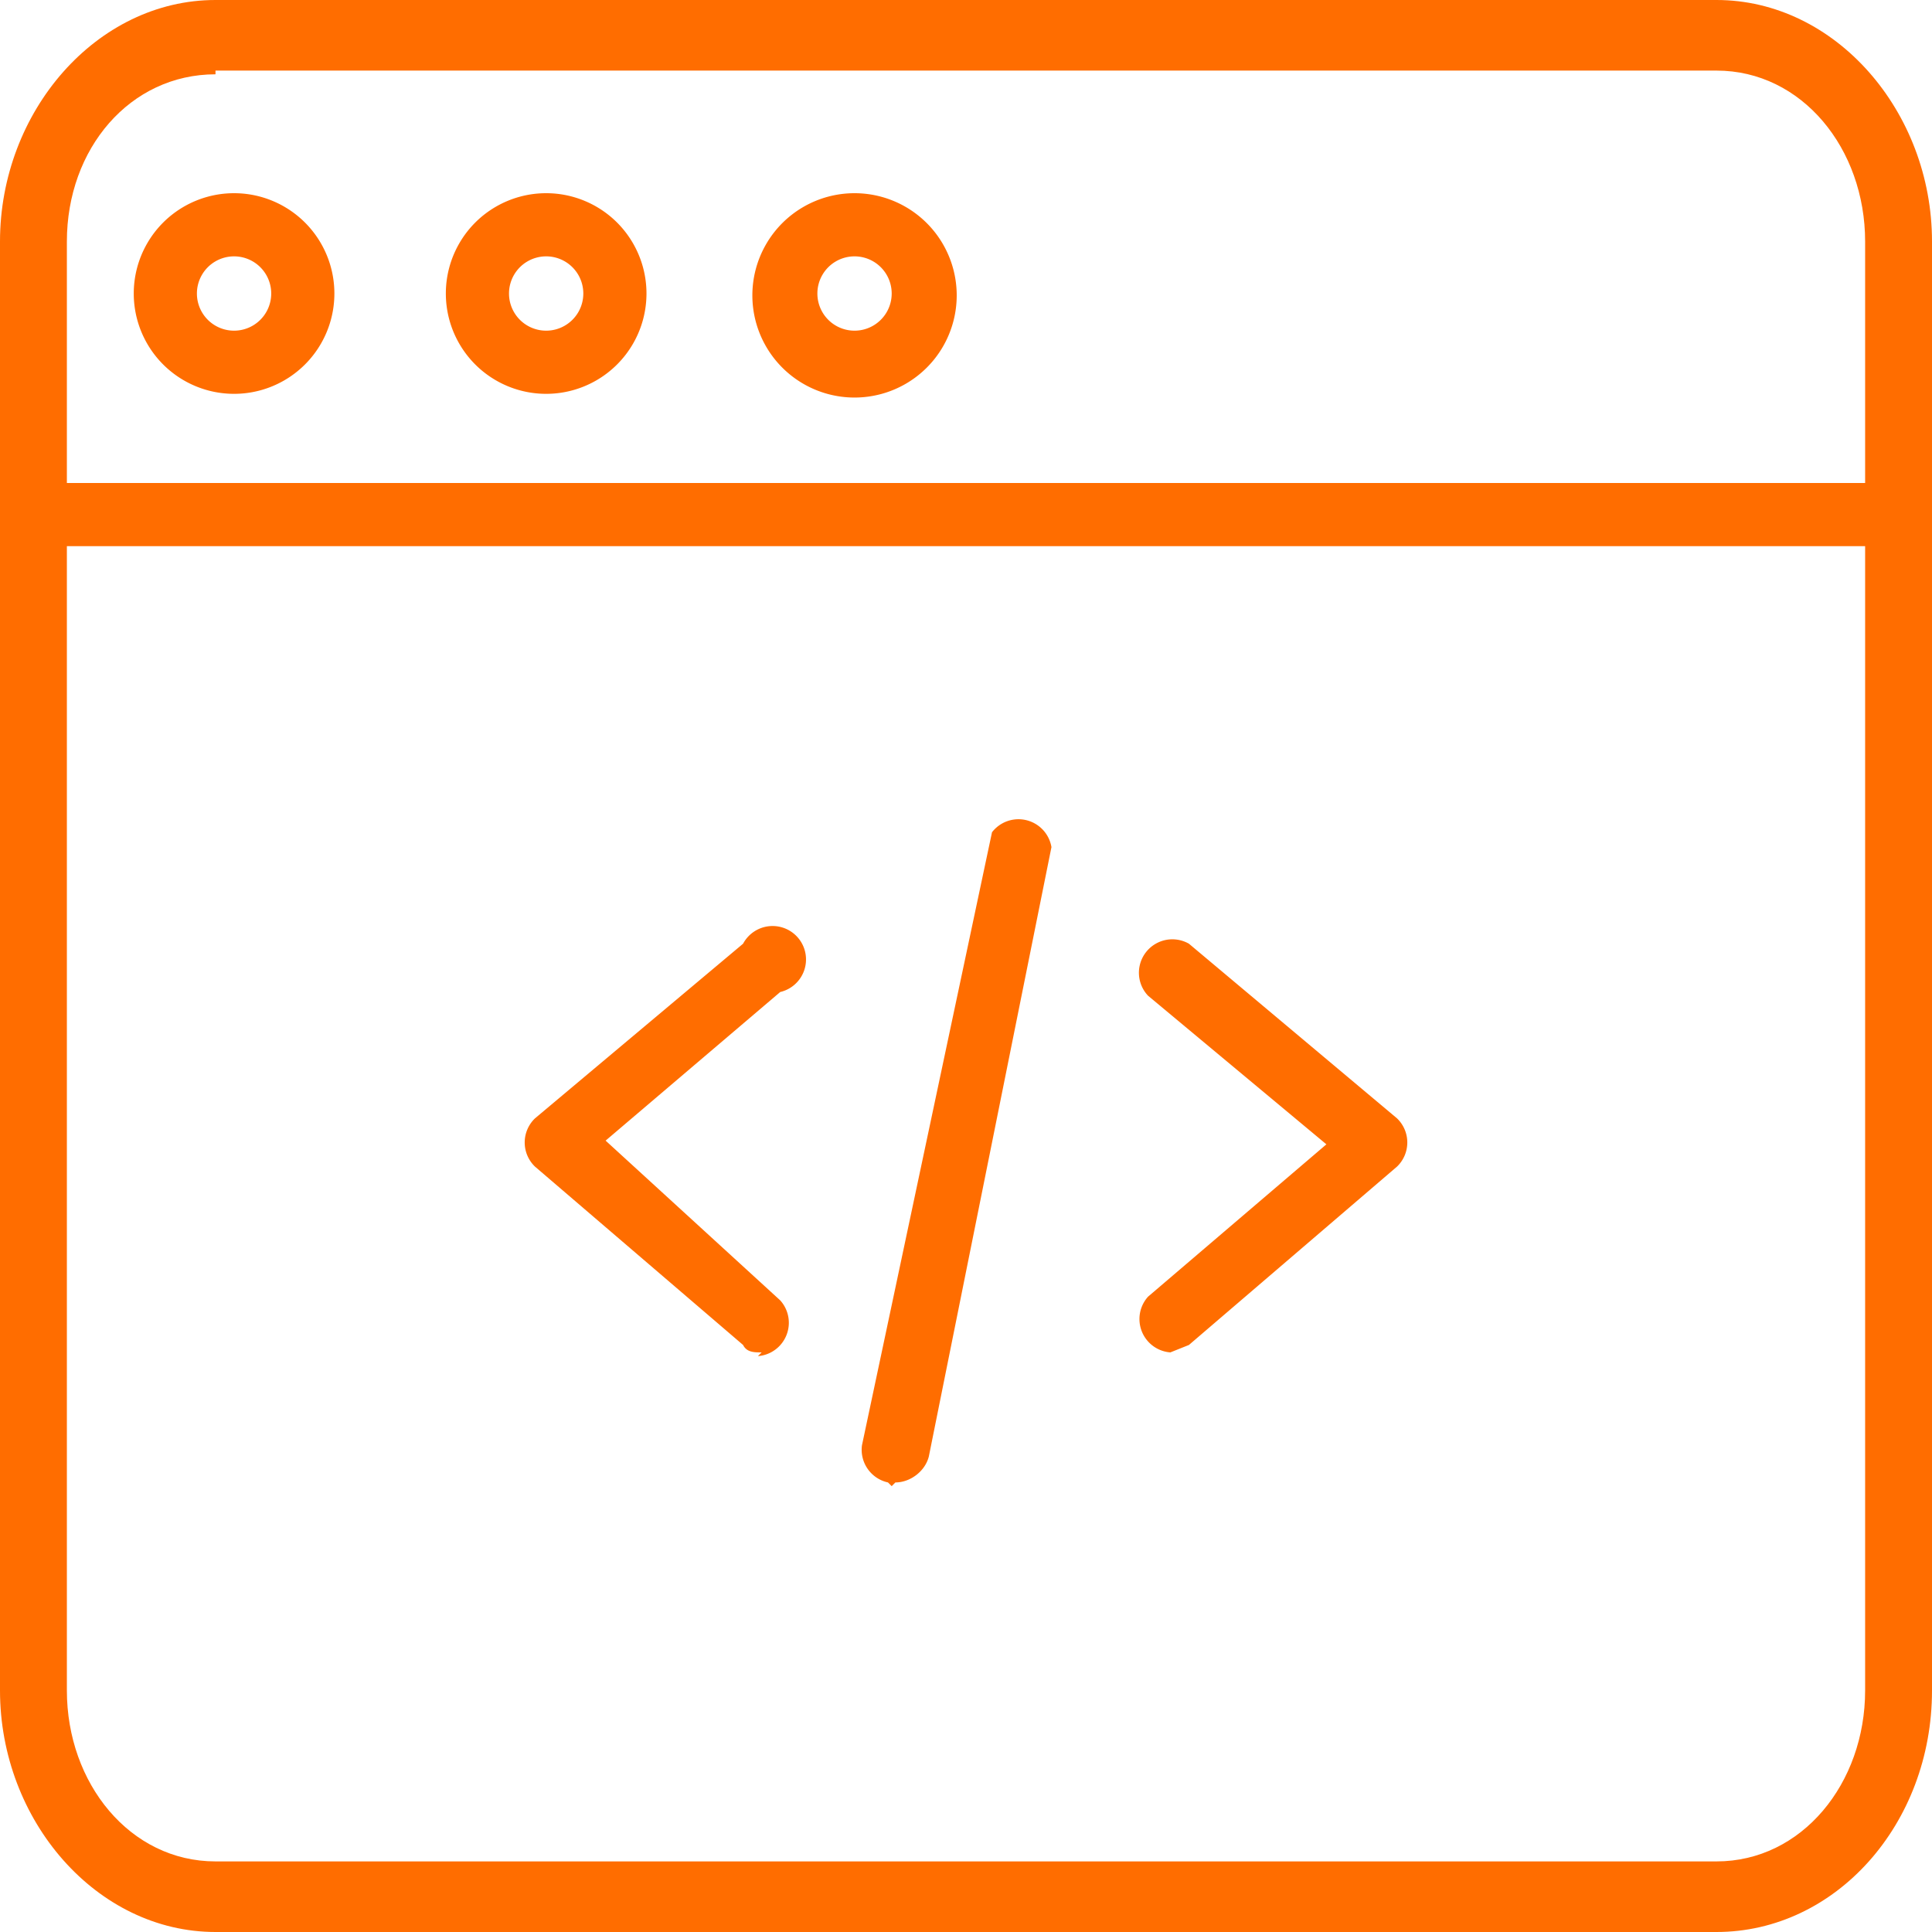
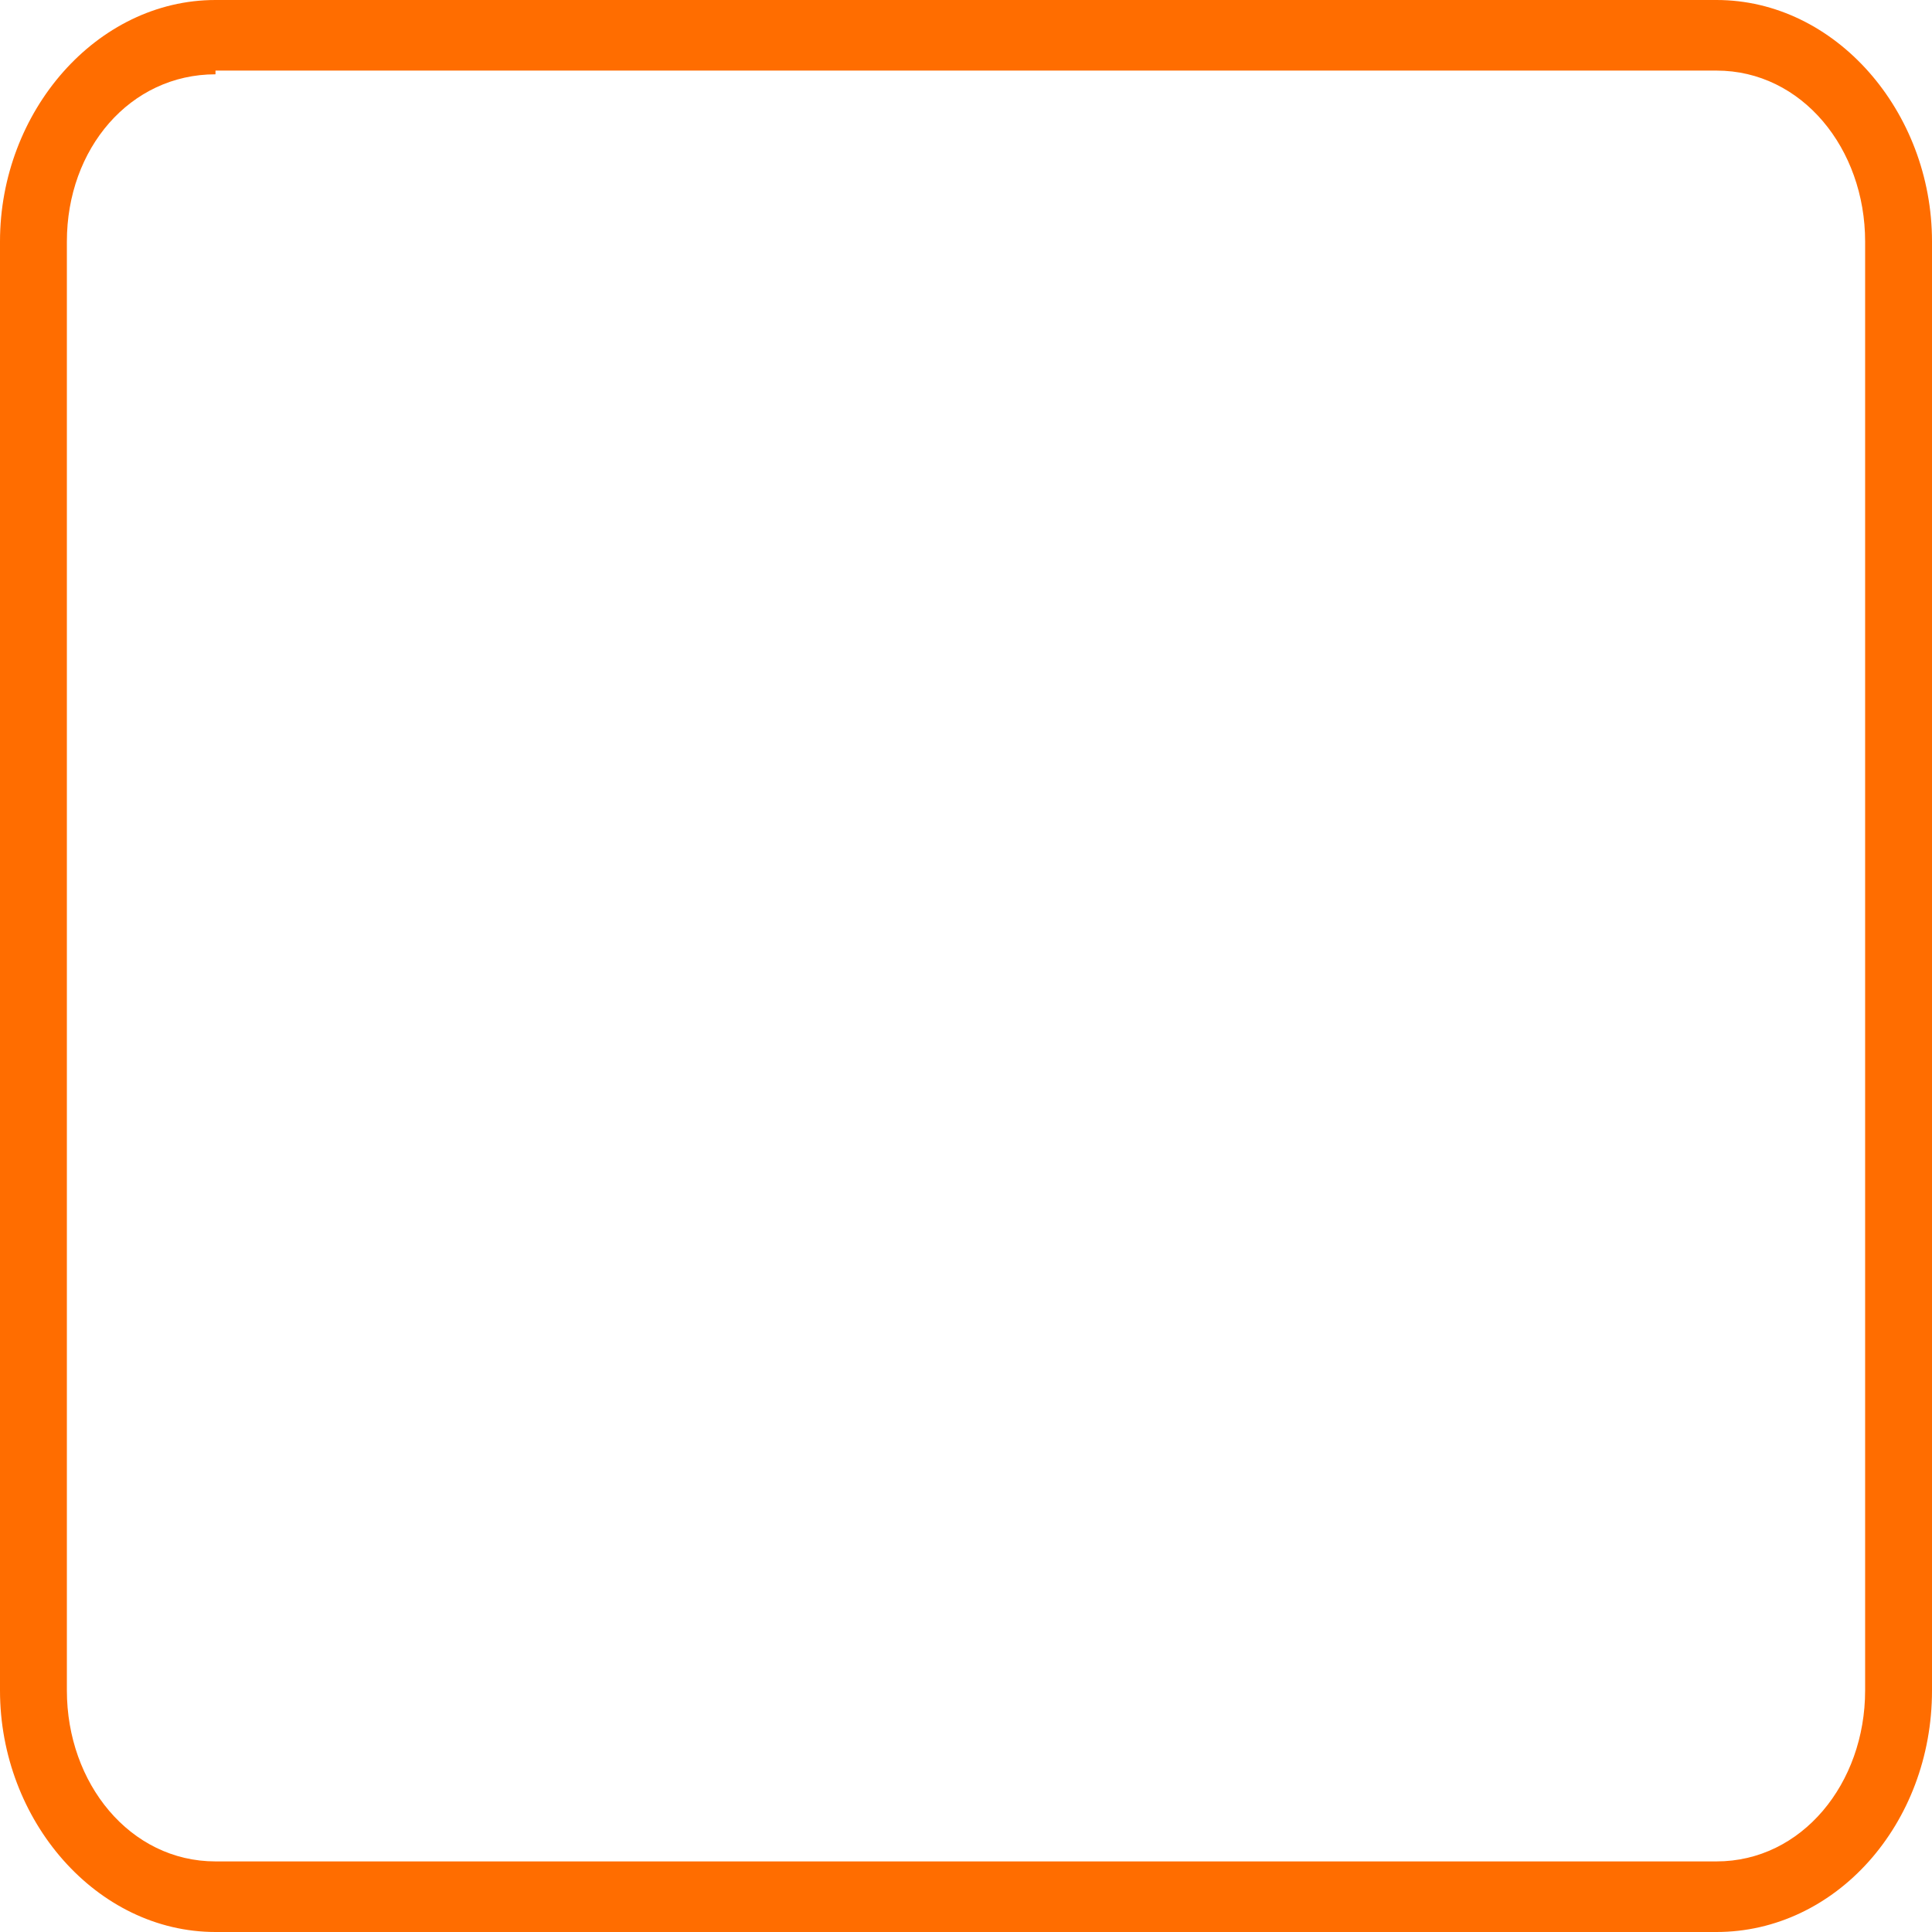
<svg xmlns="http://www.w3.org/2000/svg" width="52" height="52" fill="none">
-   <path d="M20.5 36.4c-.2 0-.4 0-.5-.2l-5.6-4.8a.9.9 0 0 1 0-1.3l5.6-4.7a.9.9 0 1 1 1 1.3l-4.7 4L21 35a.9.9 0 0 1-.6 1.5ZM31.5 36.4a.9.9 0 0 1-.6-1.5l4.8-4.1-4.8-4a.9.9 0 0 1 1.1-1.4l5.6 4.7a.9.9 0 0 1 0 1.3L32 36.2l-.5.2ZM24 40l-.1-.1a.9.9 0 0 1-.7-1l3.5-16.5a.9.9 0 0 1 1.6.4L25 39.2c-.1.4-.5.7-.9.7Z" fill="#FF6D00" />
  <path d="M46.2 52H5.8C2.6 52 0 49 0 45.5v-39C0 3 2.6 0 5.8 0h40.4C49.4 0 52 3 52 6.5v39c0 3.6-2.6 6.5-5.8 6.5ZM5.8 2c-2.3 0-4 2-4 4.5v39c0 2.5 1.7 4.6 4 4.6h40.4c2.3 0 4-2.1 4-4.6v-39c0-2.5-1.7-4.6-4-4.6H5.8Z" fill="#FF6D00" />
-   <path d="M51.1 14.7H1a.9.9 0 1 1 0-1.7H51a.9.9 0 0 1 0 1.7ZM14.7 10.6a2.7 2.7 0 1 1 0-5.4 2.7 2.7 0 0 1 0 5.4Zm0-3.7a1 1 0 1 0 0 2 1 1 0 0 0 0-2ZM6.3 10.6a2.7 2.7 0 1 1 0-5.4 2.7 2.7 0 0 1 0 5.4Zm0-3.7a1 1 0 1 0 0 2 1 1 0 0 0 0-2ZM23 10.7a2.7 2.7 0 1 1 0-5.5 2.7 2.7 0 0 1 0 5.5Zm0-3.8a1 1 0 1 0 0 2 1 1 0 0 0 0-2Z" fill="#FF6D00" />
</svg>